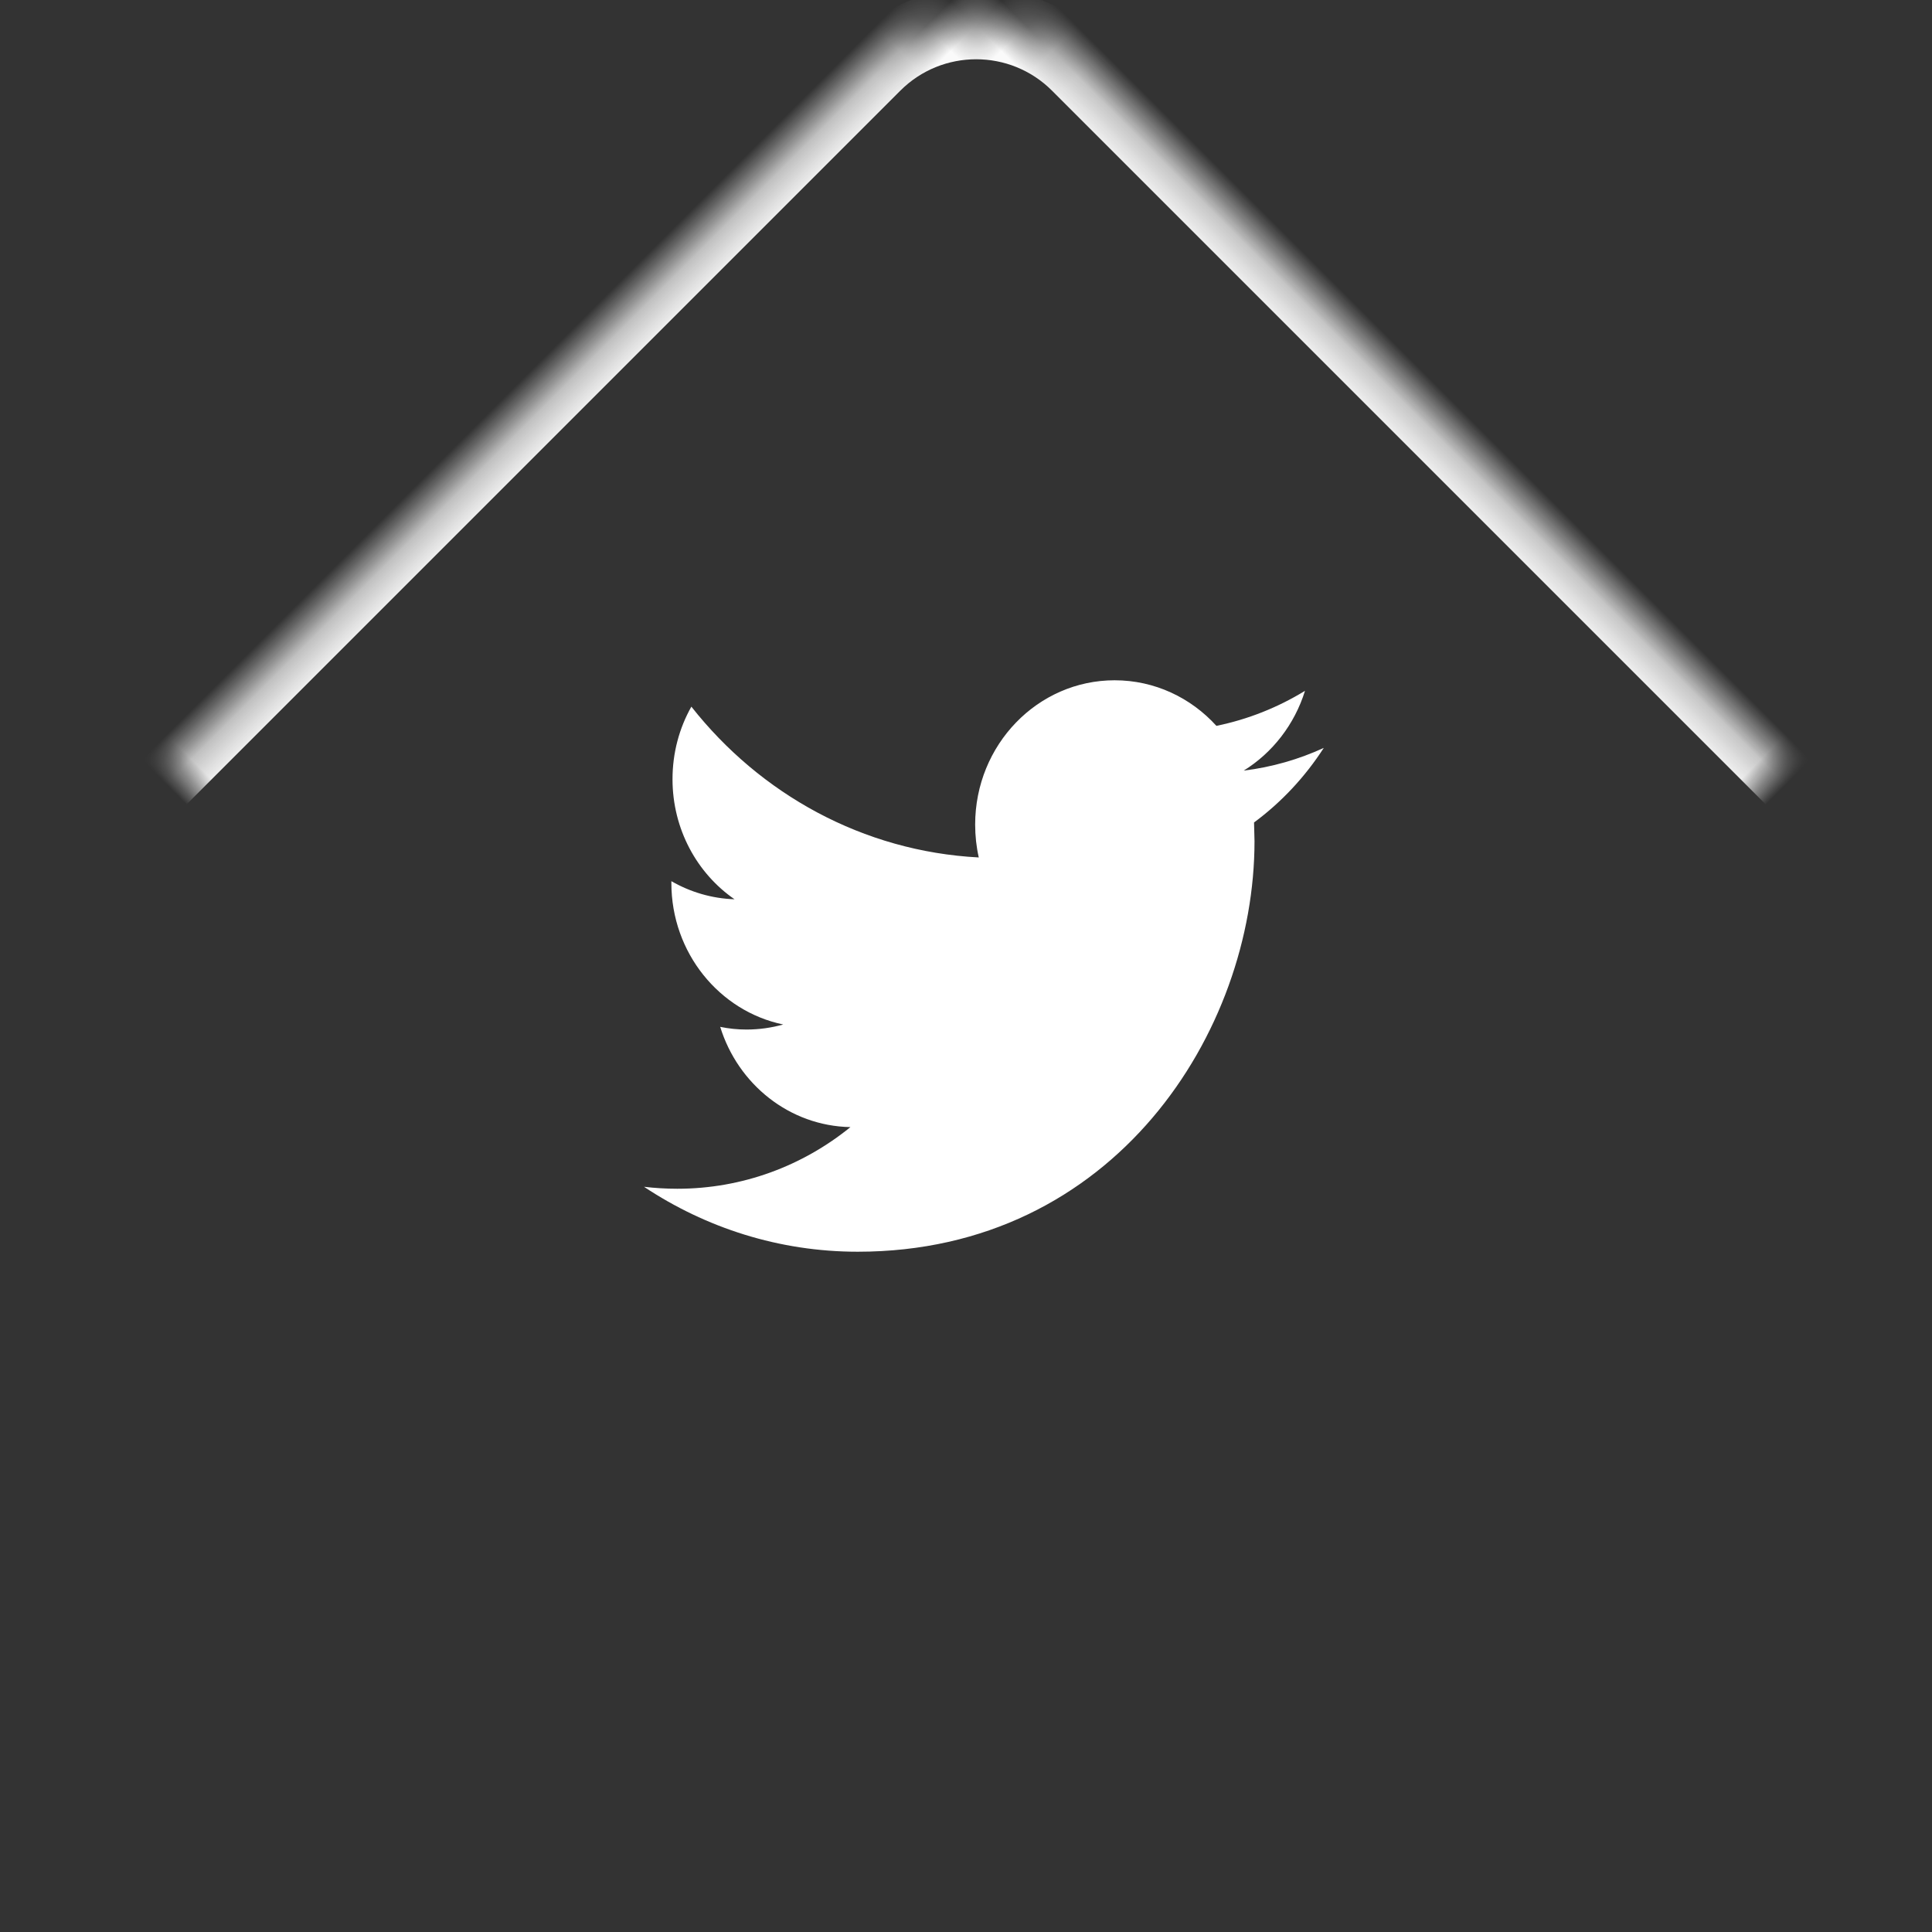
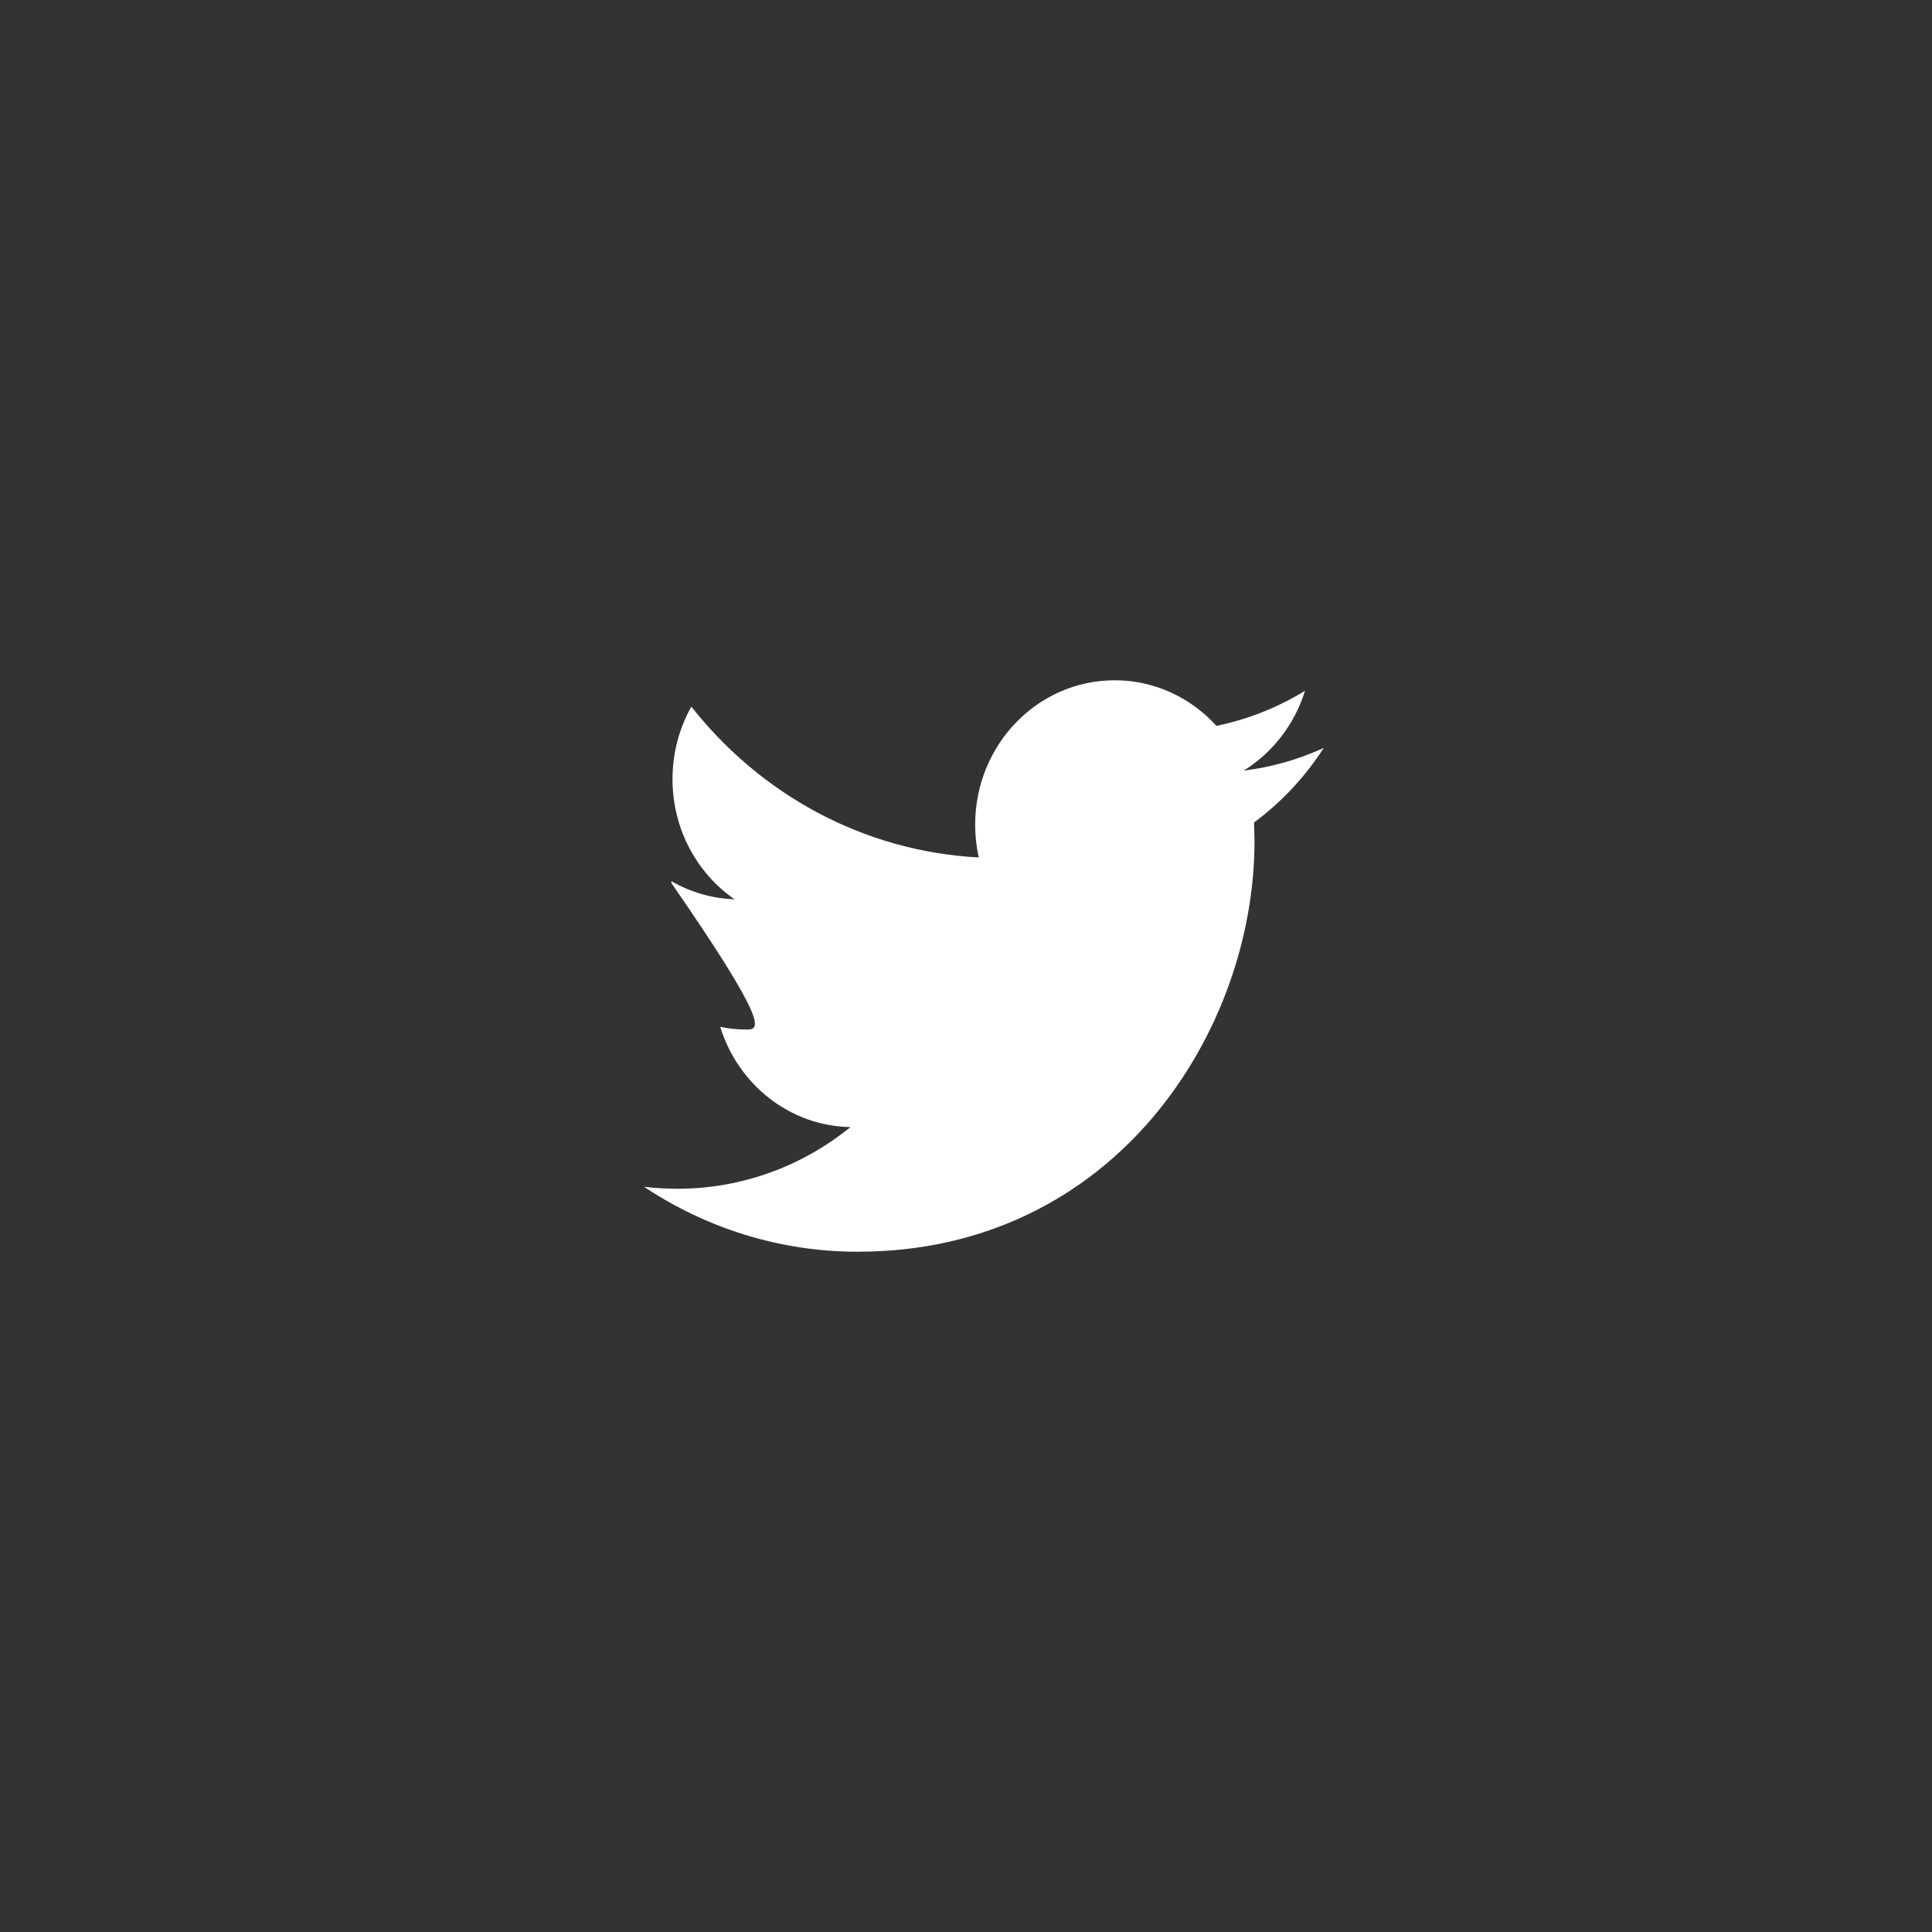
<svg xmlns="http://www.w3.org/2000/svg" xmlns:xlink="http://www.w3.org/1999/xlink" width="54px" height="54px" viewBox="0 0 54 54" version="1.1">
  <rect x="0" y="0" width="54" height="54" fill="#333333" stroke="none" />
  <title>Group 7</title>
  <desc>Created with Sketch.</desc>
  <defs>
-     <rect id="path-1" x="8.284" y="8.284" width="40" height="40" rx="4" />
    <mask id="mask-2" maskContentUnits="userSpaceOnUse" maskUnits="objectBoundingBox" x="0" y="0" width="40" height="40" fill="white">
      <use xlink:href="#path-1" />
    </mask>
  </defs>
  <g id="landing-copy-8" stroke="none" stroke-width="1" fill="none" fill-rule="evenodd">
    <g id="Desktop-HD" transform="translate(-601, -5238)">
      <g id="Group-7" transform="translate(600, 5237)">
        <use id="Rectangle-22-Copy" stroke="#FBFBFB" mask="url(#mask-2)" stroke-width="2" transform="translate(28.284, 28.284) rotate(-315) translate(-28.284, -28.284) " xlink:href="#path-1" />
        <g id="twitter-logo-silhouette" transform="translate(19, 20)" fill="#FFFFFF">
          <g id="Capa_1">
-             <path d="M19,1.904 C18.301,2.225 17.55,2.442 16.762,2.539 C17.567,2.04 18.183,1.249 18.475,0.309 C17.72,0.771 16.887,1.106 15.999,1.288 C15.287,0.503 14.276,0.014 13.154,0.014 C11.001,0.014 9.256,1.82 9.256,4.047 C9.256,4.362 9.29,4.671 9.357,4.966 C6.118,4.797 3.246,3.192 1.324,0.751 C0.988,1.346 0.797,2.039 0.797,2.779 C0.797,4.178 1.485,5.413 2.53,6.135 C1.891,6.113 1.291,5.932 0.765,5.629 L0.765,5.68 C0.765,7.633 2.109,9.264 3.891,9.635 C3.564,9.726 3.22,9.776 2.864,9.776 C2.612,9.776 2.369,9.75 2.13,9.701 C2.626,11.305 4.065,12.471 5.77,12.503 C4.437,13.584 2.756,14.226 0.93,14.226 C0.615,14.226 0.305,14.207 3.10457517e-05,14.171 C1.725,15.317 3.773,15.986 5.974,15.986 C13.144,15.986 17.064,9.84 17.064,4.51 L17.051,3.988 C17.816,3.423 18.479,2.712 19,1.904 Z" id="Shape" />
+             <path d="M19,1.904 C18.301,2.225 17.55,2.442 16.762,2.539 C17.567,2.04 18.183,1.249 18.475,0.309 C17.72,0.771 16.887,1.106 15.999,1.288 C15.287,0.503 14.276,0.014 13.154,0.014 C11.001,0.014 9.256,1.82 9.256,4.047 C9.256,4.362 9.29,4.671 9.357,4.966 C6.118,4.797 3.246,3.192 1.324,0.751 C0.988,1.346 0.797,2.039 0.797,2.779 C0.797,4.178 1.485,5.413 2.53,6.135 C1.891,6.113 1.291,5.932 0.765,5.629 L0.765,5.68 C3.564,9.726 3.22,9.776 2.864,9.776 C2.612,9.776 2.369,9.75 2.13,9.701 C2.626,11.305 4.065,12.471 5.77,12.503 C4.437,13.584 2.756,14.226 0.93,14.226 C0.615,14.226 0.305,14.207 3.10457517e-05,14.171 C1.725,15.317 3.773,15.986 5.974,15.986 C13.144,15.986 17.064,9.84 17.064,4.51 L17.051,3.988 C17.816,3.423 18.479,2.712 19,1.904 Z" id="Shape" />
          </g>
        </g>
      </g>
    </g>
  </g>
</svg>